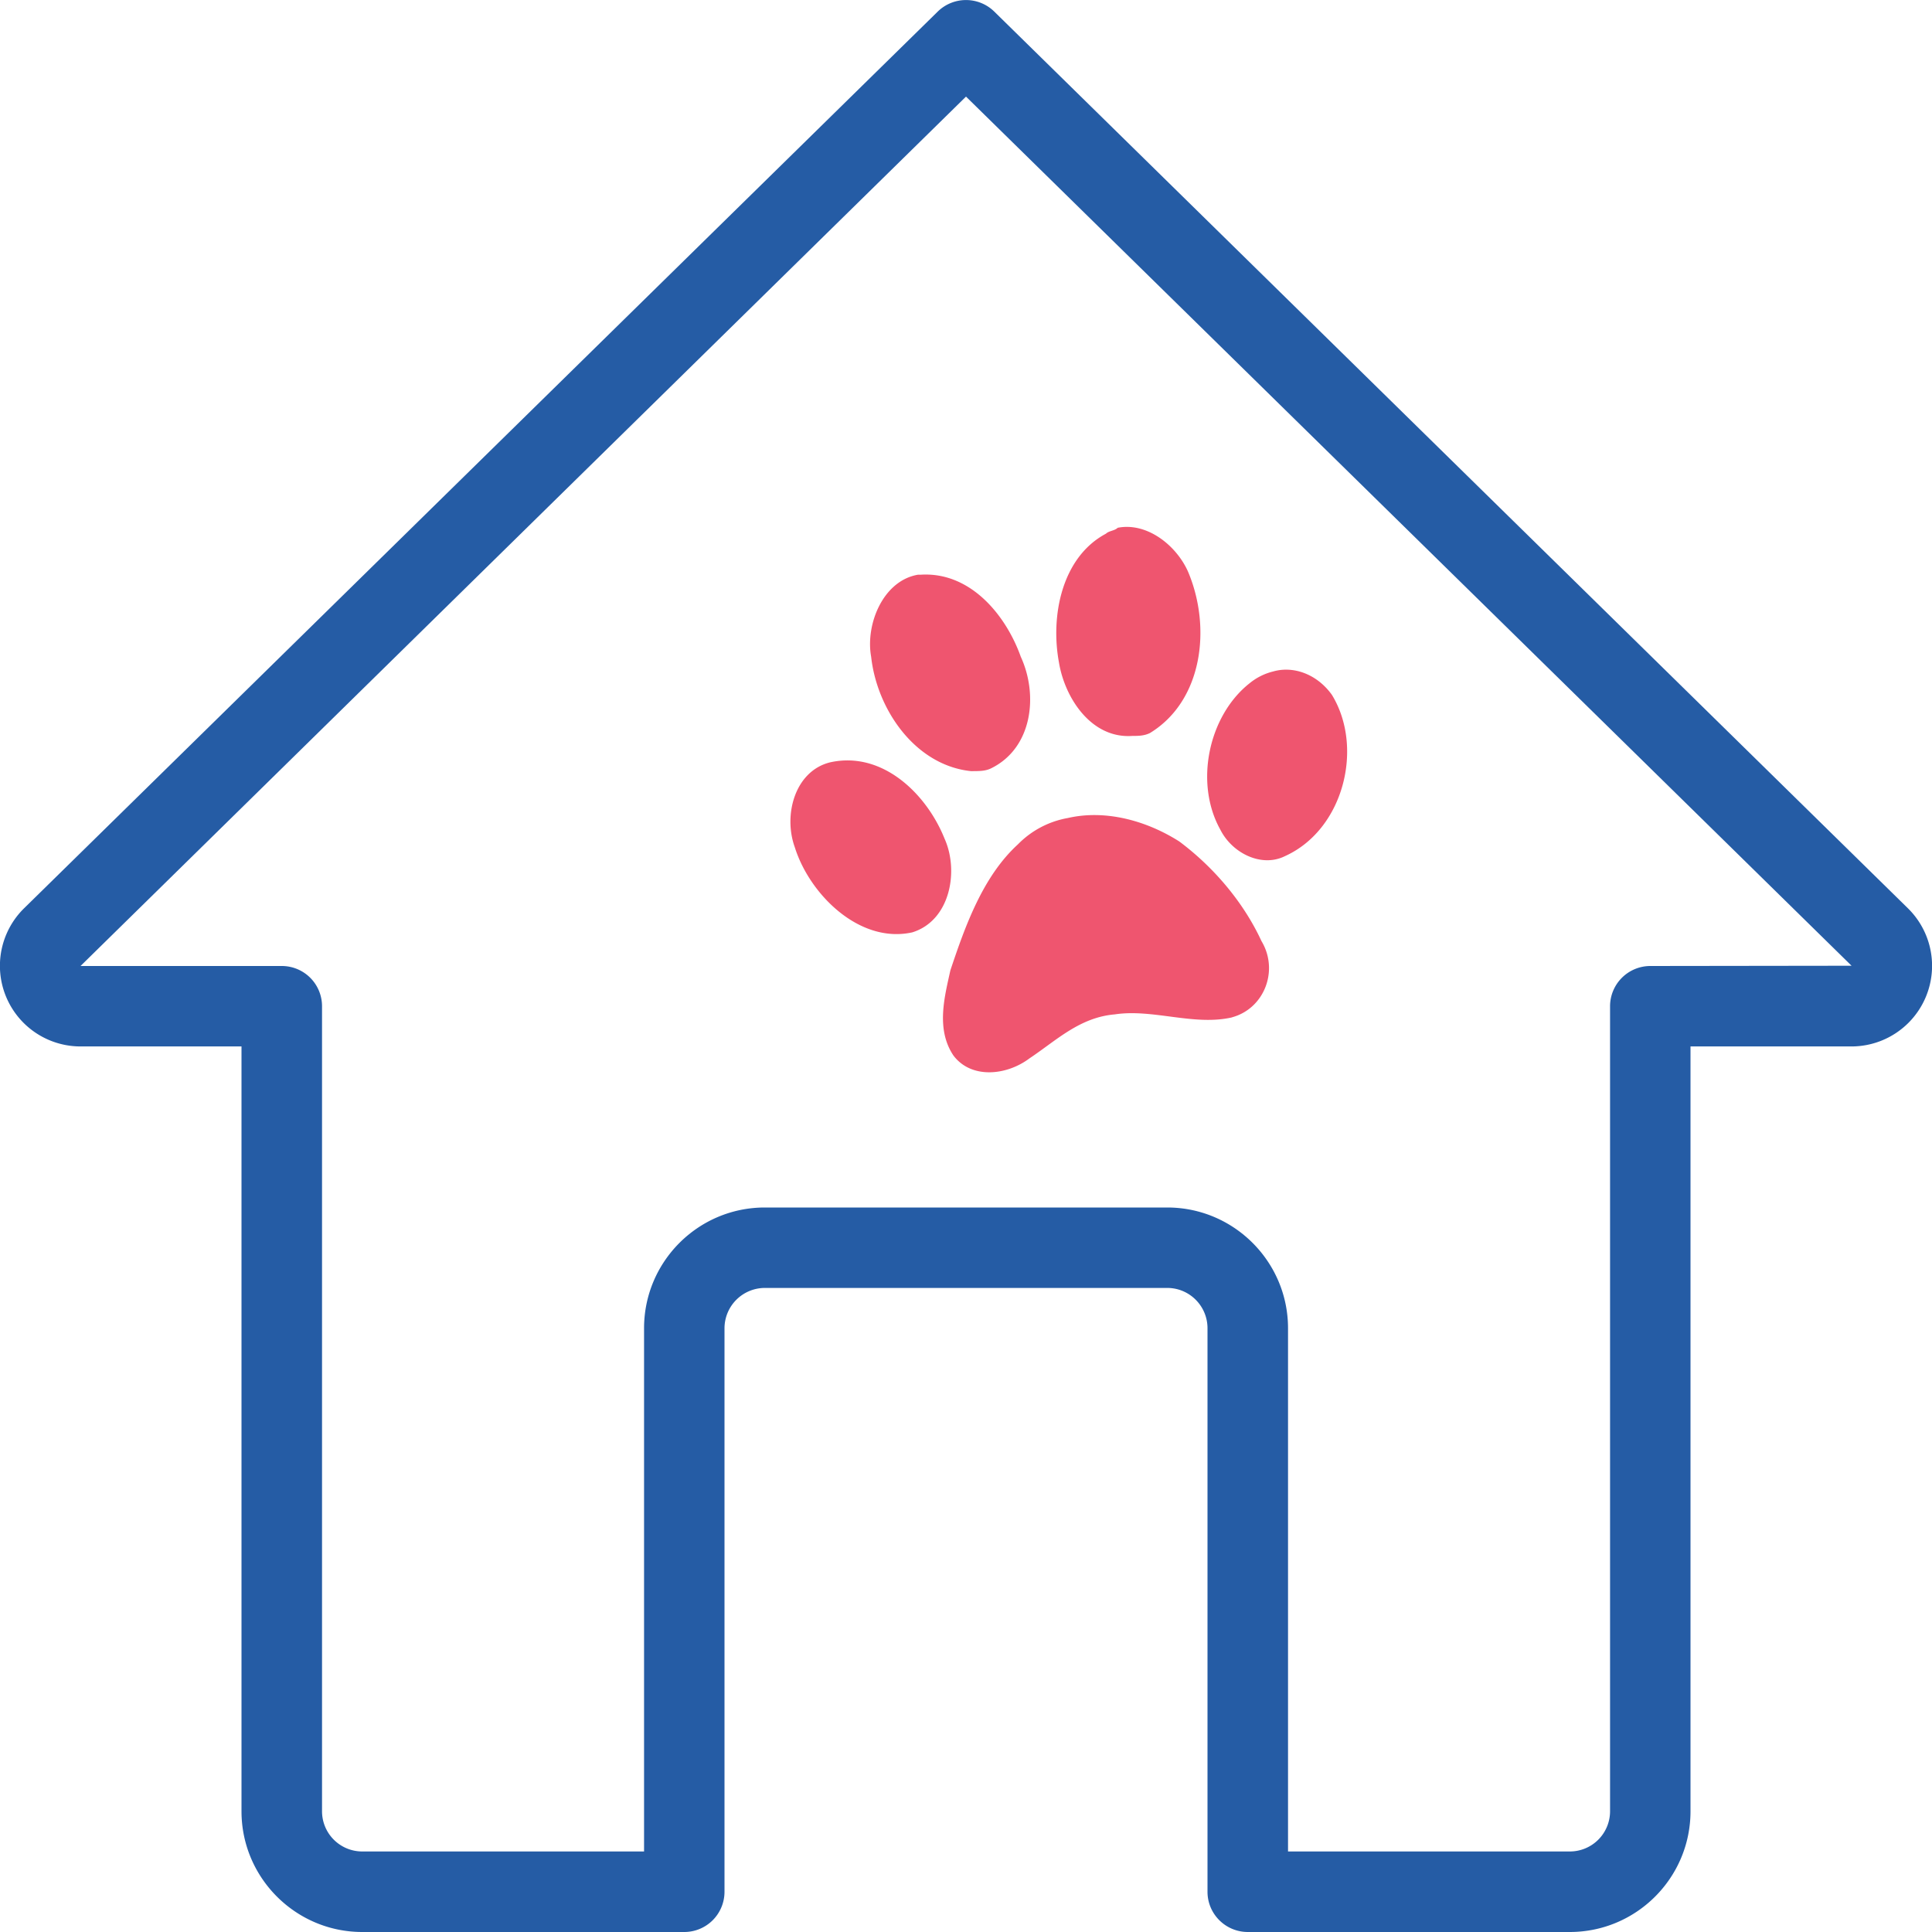
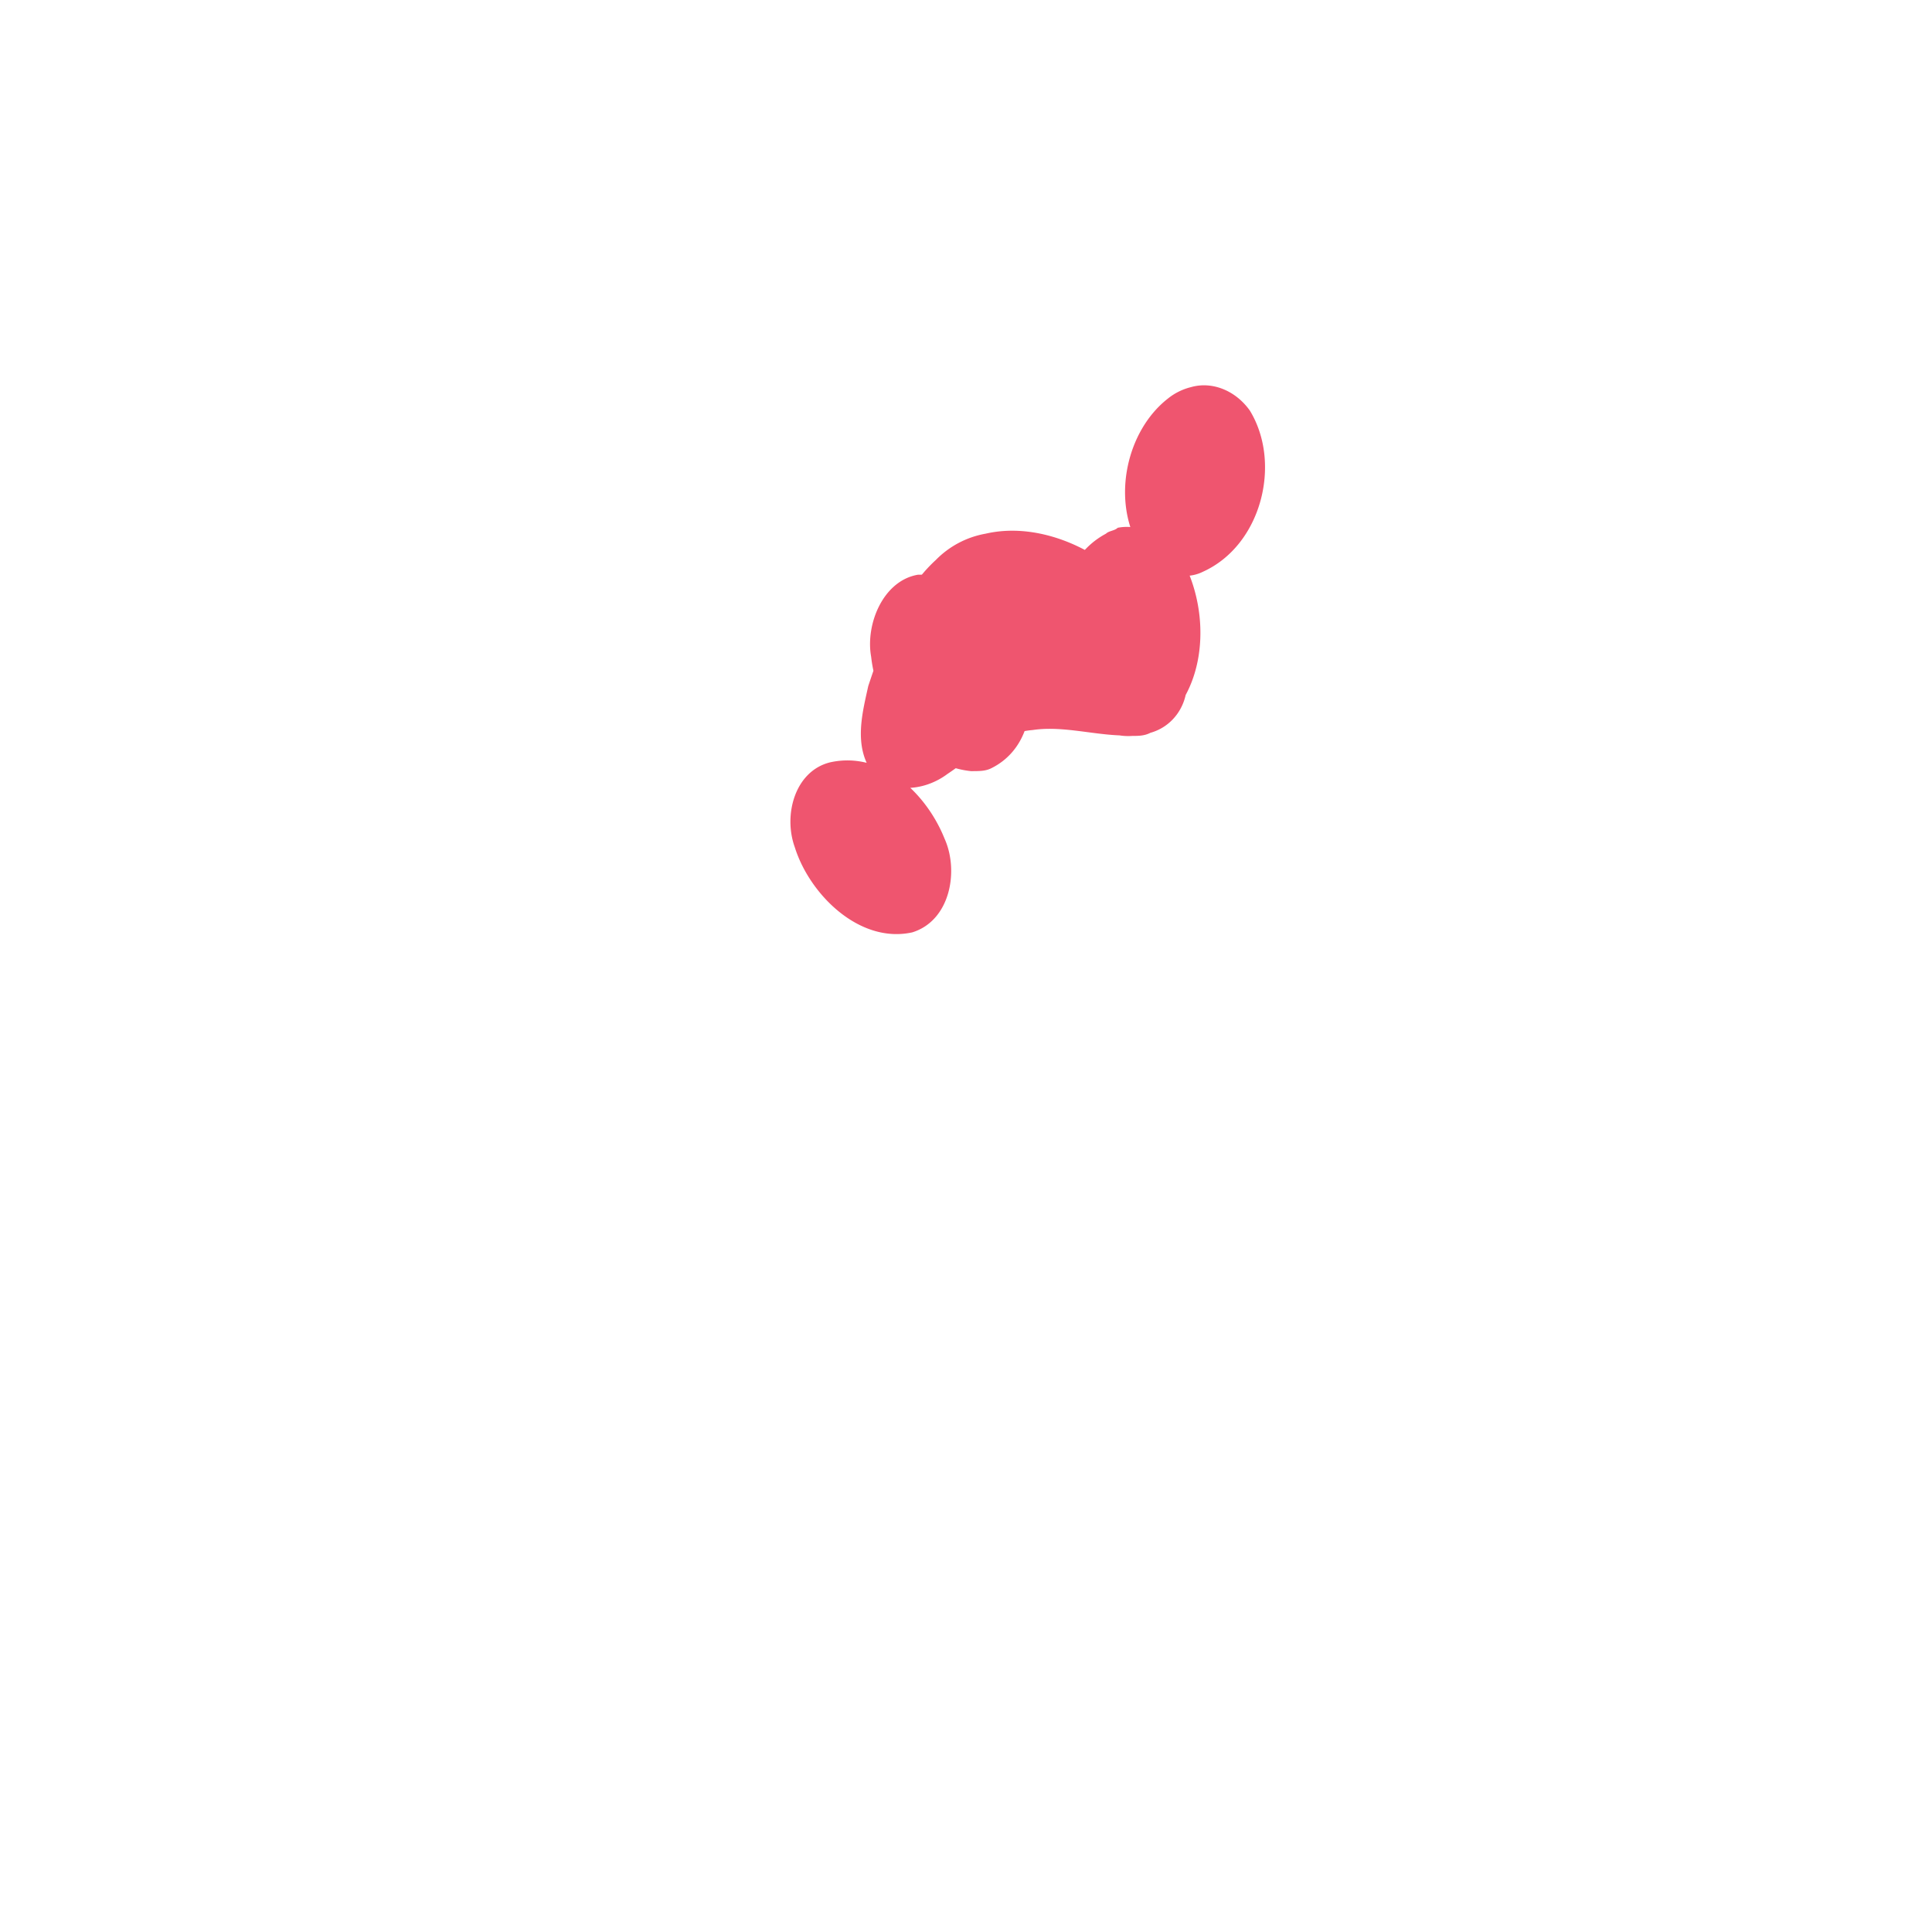
<svg xmlns="http://www.w3.org/2000/svg" width="22" height="22" fill="none">
-   <path d="M11.29 8.747c-.067.034-.133.034-.234.034-.635-.067-1.07-.701-1.136-1.302-.067-.367.134-.868.535-.935h.033c.568-.033.97.468 1.136.935.2.434.134 1.035-.334 1.268Zm-.535.801c.167.368.067.935-.367 1.069-.602.133-1.17-.434-1.337-.968-.134-.368 0-.868.401-.968.602-.134 1.103.367 1.303.867Zm2.34-1.201c-.067.033-.134.033-.2.033-.469.034-.77-.434-.836-.834-.1-.534.033-1.202.535-1.469.033-.033.1-.033.133-.067.334-.066.669.2.802.501.268.634.167 1.469-.434 1.836Zm.935 3.238c-.434.1-.902-.1-1.336-.034-.401.034-.669.3-.97.5-.267.201-.668.235-.868-.033-.2-.3-.1-.667-.034-.968.167-.5.368-1.068.769-1.435a1.05 1.05 0 0 1 .568-.3c.434-.1.902.033 1.27.267.401.3.735.7.936 1.135.2.333.033.767-.335.867Zm.602-1.836c-.267.133-.601-.034-.735-.3-.3-.535-.134-1.302.334-1.67a.678.678 0 0 1 .267-.133c.234-.067.502.033.669.267.367.6.133 1.535-.535 1.836Z" fill="#EF556F" />
-   <path d="M4.125 22h3.667a.458.458 0 0 0 .458-.458v-6.417a.46.46 0 0 1 .459-.459h4.583c.253 0 .458.206.458.459v6.417c0 .253.206.458.459.458h3.666c.759 0 1.375-.617 1.375-1.375v-8.709h1.834a.918.918 0 0 0 .645-1.57L11.321.131a.46.46 0 0 0-.642 0L.275 10.342a.918.918 0 0 0 .642 1.574H2.75v8.709c0 .758.617 1.375 1.375 1.375Zm3.209-.917H4.125a.458.458 0 0 1-.458-.458v-9.167A.458.458 0 0 0 3.208 11H.917L11 1.1l10.084 9.897-2.292.003a.459.459 0 0 0-.458.458v9.167a.458.458 0 0 1-.459.458h-3.208v-5.958c0-.758-.617-1.375-1.375-1.375H8.709c-.759 0-1.375.617-1.375 1.375v5.958Z" fill="#255CA5" />
+   <path d="M11.29 8.747c-.067.034-.133.034-.234.034-.635-.067-1.07-.701-1.136-1.302-.067-.367.134-.868.535-.935h.033c.568-.033.97.468 1.136.935.2.434.134 1.035-.334 1.268Zm-.535.801c.167.368.067.935-.367 1.069-.602.133-1.17-.434-1.337-.968-.134-.368 0-.868.401-.968.602-.134 1.103.367 1.303.867Zm2.34-1.201c-.067.033-.134.033-.2.033-.469.034-.77-.434-.836-.834-.1-.534.033-1.202.535-1.469.033-.033.1-.033.133-.067.334-.066.669.2.802.501.268.634.167 1.469-.434 1.836Zc-.434.1-.902-.1-1.336-.034-.401.034-.669.3-.97.5-.267.201-.668.235-.868-.033-.2-.3-.1-.667-.034-.968.167-.5.368-1.068.769-1.435a1.05 1.05 0 0 1 .568-.3c.434-.1.902.033 1.27.267.401.3.735.7.936 1.135.2.333.033.767-.335.867Zm.602-1.836c-.267.133-.601-.034-.735-.3-.3-.535-.134-1.302.334-1.67a.678.678 0 0 1 .267-.133c.234-.067.502.033.669.267.367.6.133 1.535-.535 1.836Z" fill="#EF556F" />
</svg>